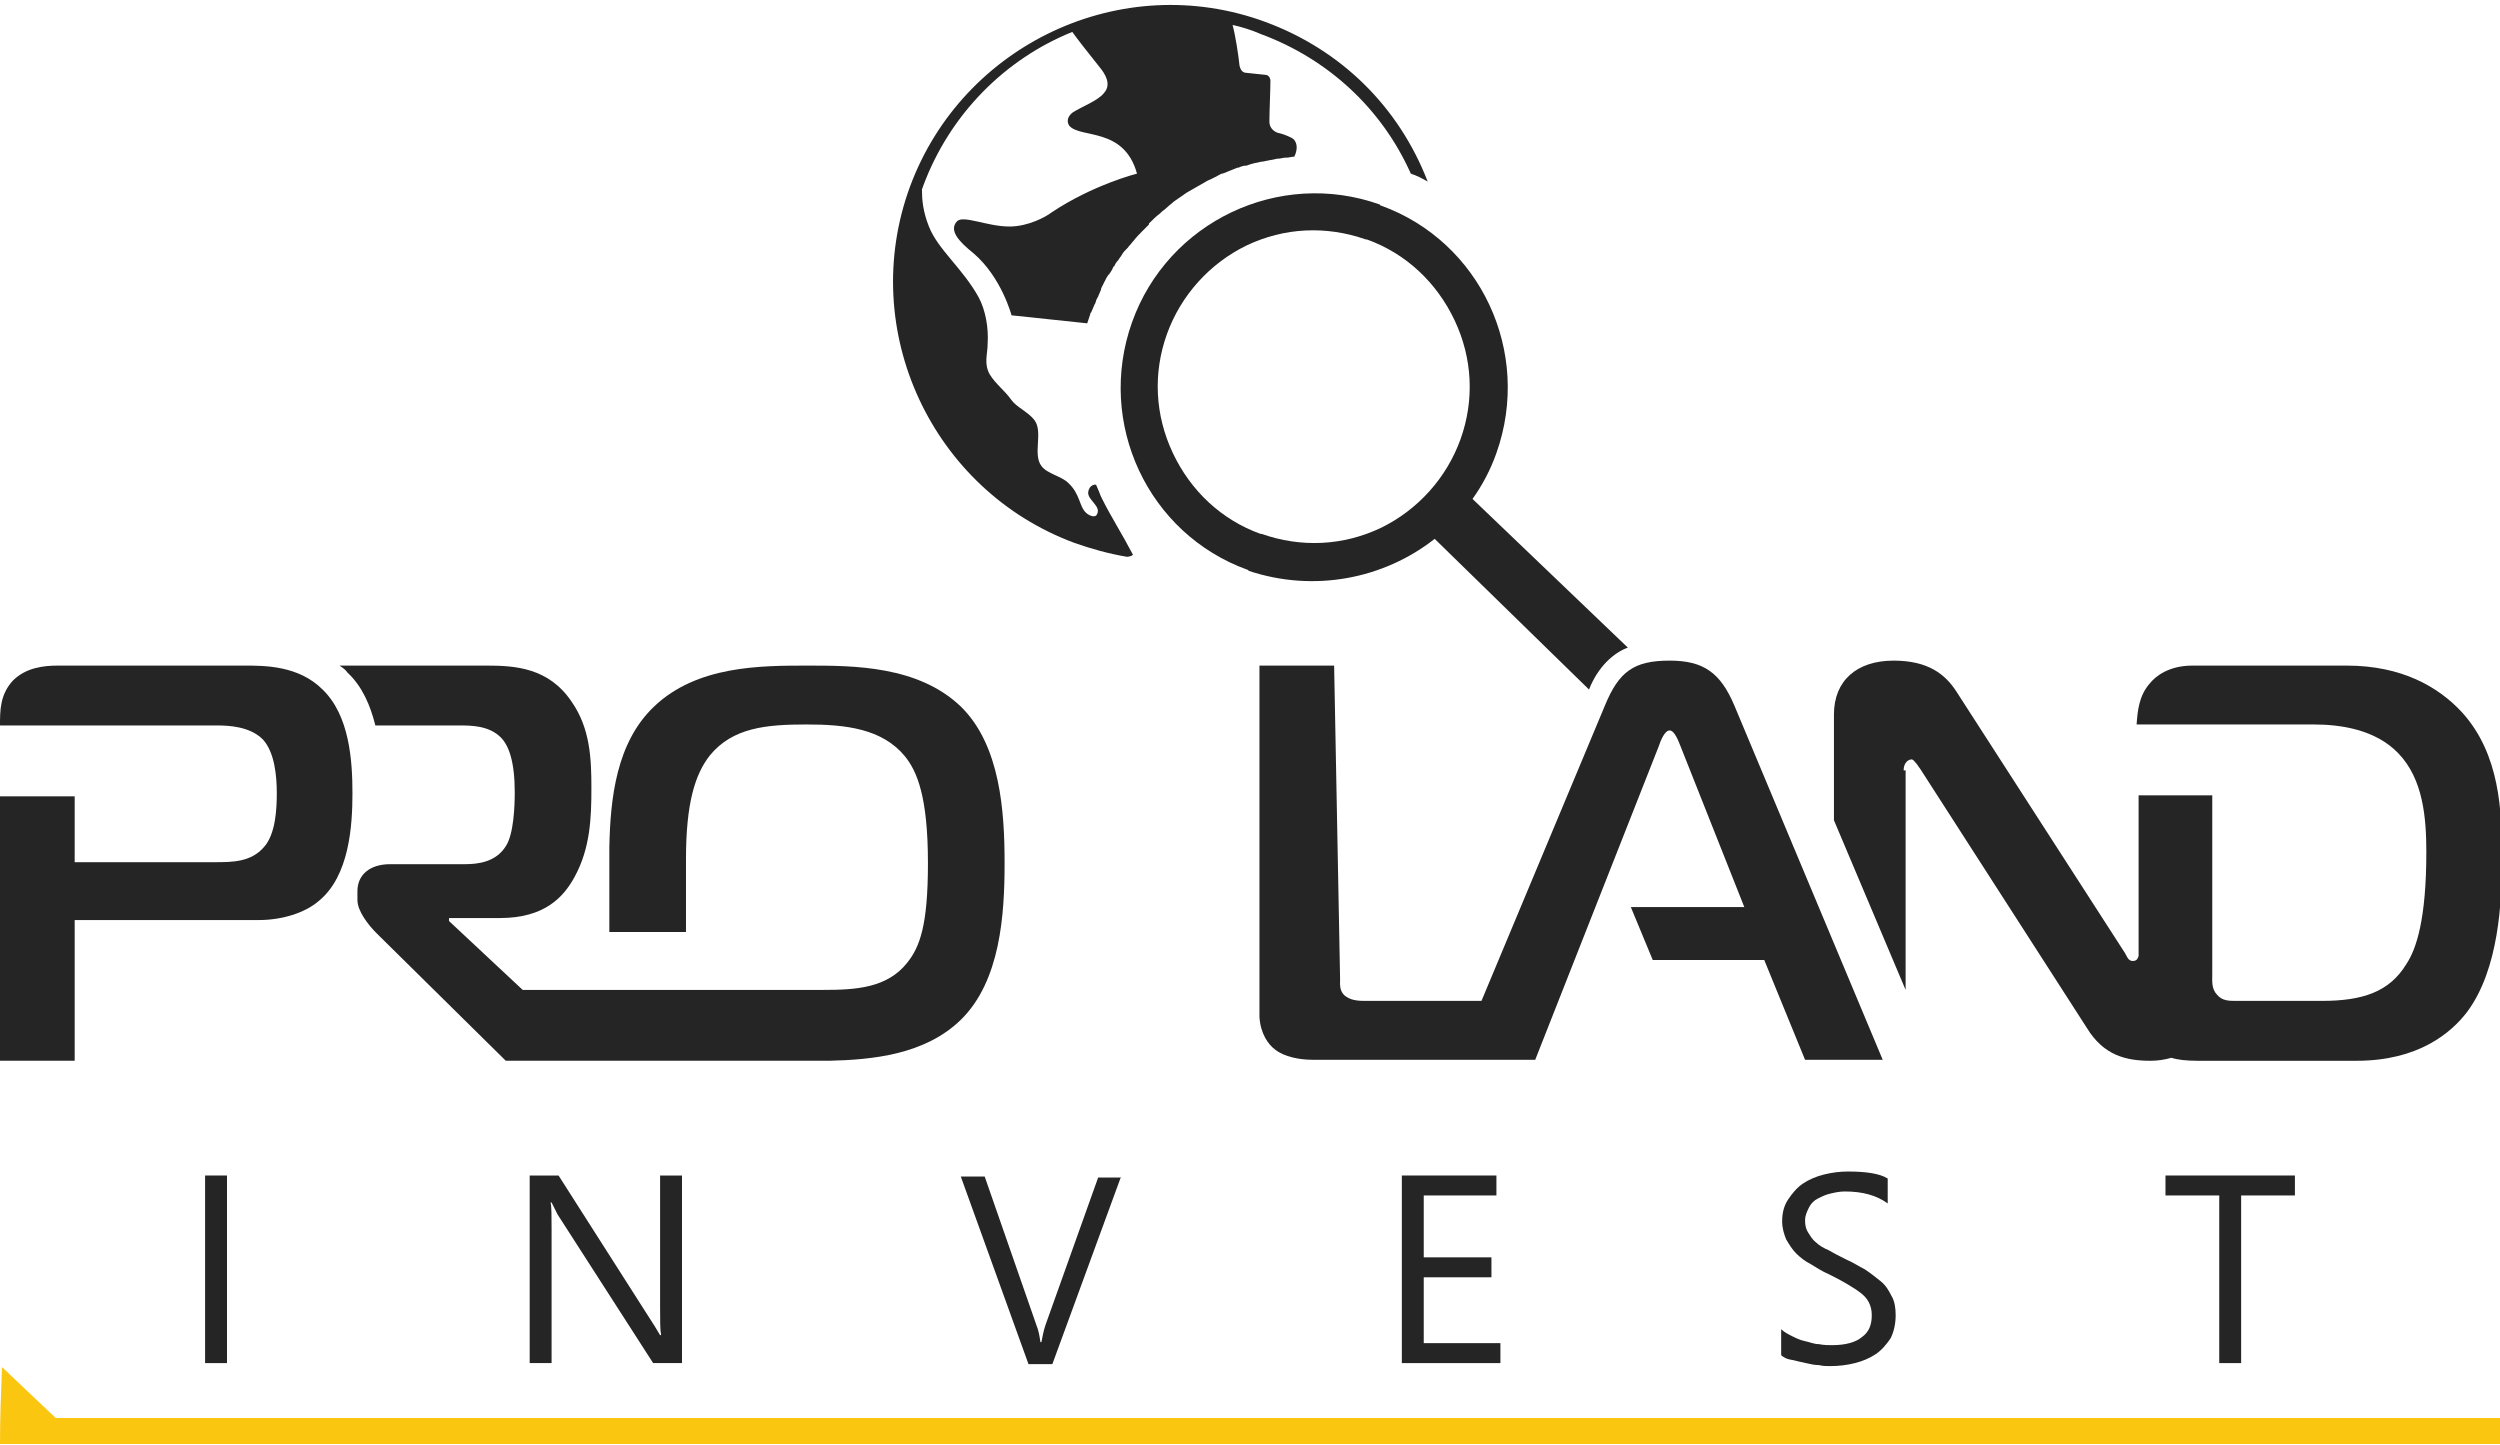
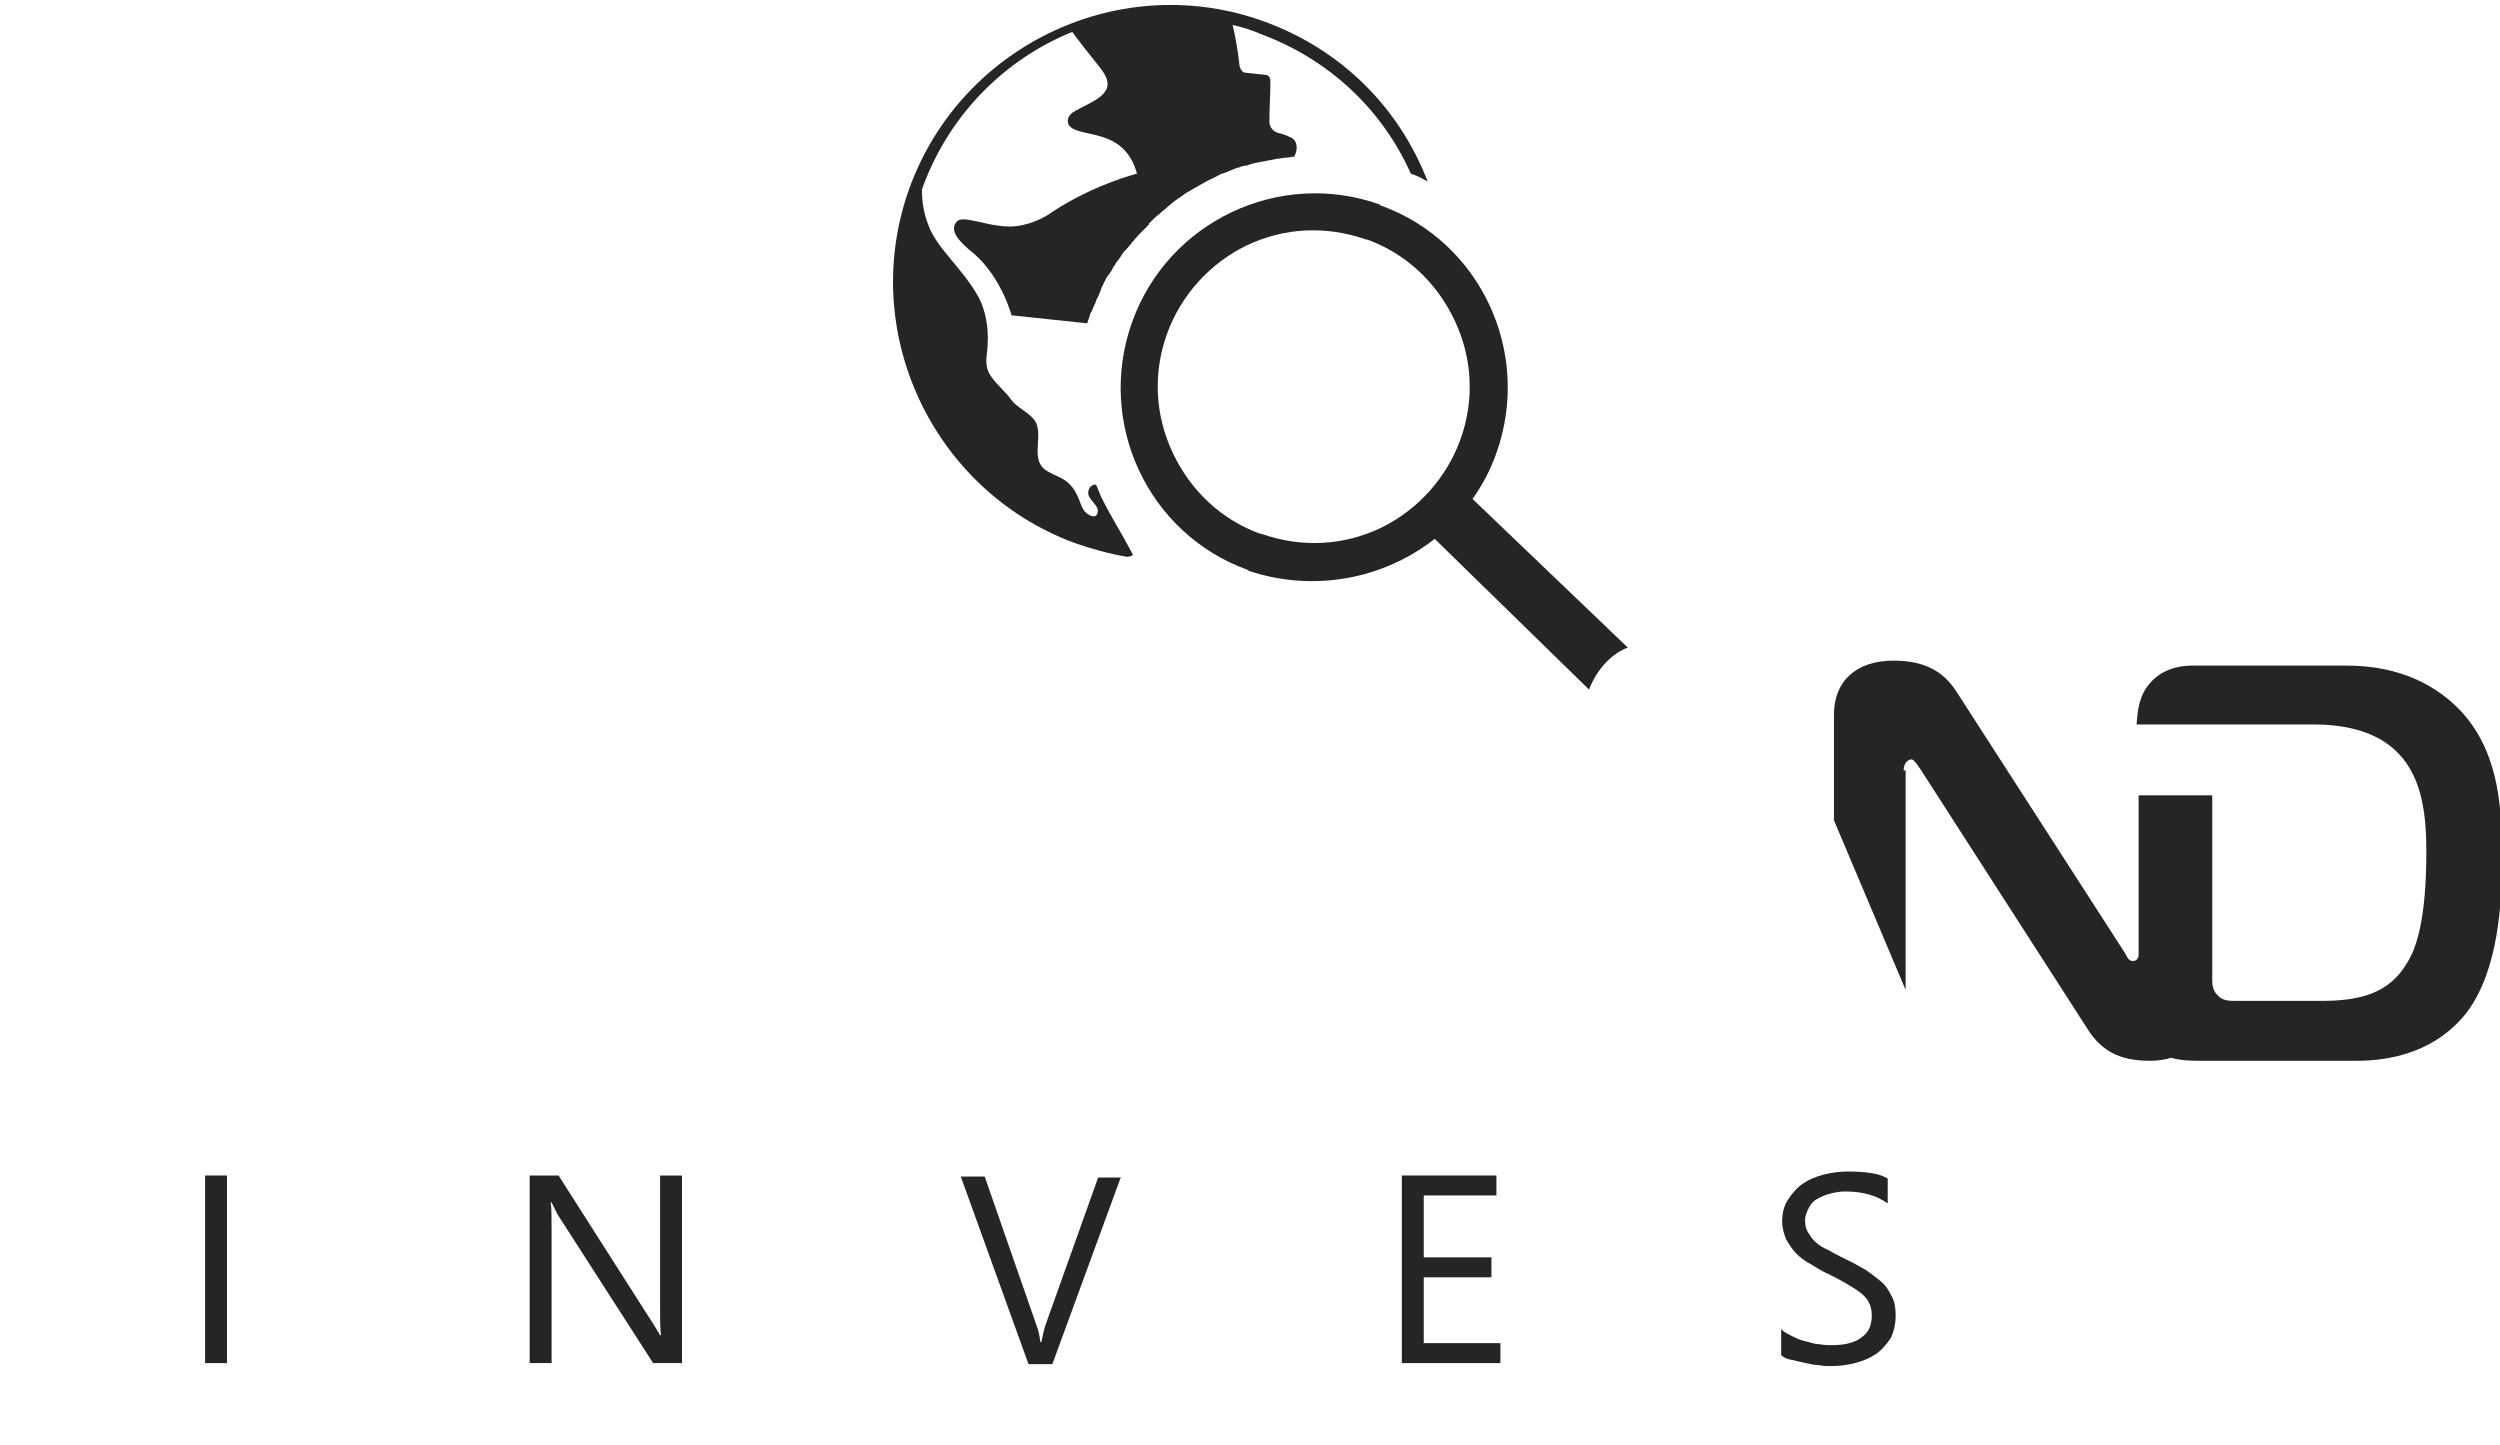
<svg xmlns="http://www.w3.org/2000/svg" width="109" height="63" viewBox="0 0 109 63" fill="none">
-   <path d="M55.607 45.771C55.997 46.075 56.648 46.206 57.213 46.206H63.507H65.895H66.936L72.319 32.544C72.406 32.283 72.58 31.848 72.797 31.848C73.014 31.848 73.187 32.327 73.274 32.544L76.052 39.549H71.104L72.059 41.855H76.921L78.7 46.206H82.086L75.618 30.761C75.01 29.325 74.272 28.803 72.797 28.803C71.234 28.803 70.583 29.281 69.975 30.761L64.592 43.639H59.47C58.949 43.639 58.776 43.508 58.645 43.422C58.385 43.204 58.428 42.899 58.428 42.682L58.168 29.02H54.912V44.335C54.956 45.075 55.303 45.553 55.607 45.771Z" fill="#252525" />
  <path d="M82.998 33.589C82.998 33.241 83.215 33.11 83.345 33.11C83.389 33.11 83.476 33.154 83.736 33.545L90.985 44.814C91.723 46.032 92.722 46.25 93.763 46.25C94.067 46.25 94.371 46.206 94.675 46.119C94.936 46.206 95.326 46.25 95.804 46.25H102.749C105.441 46.25 106.873 45.031 107.568 44.118C108.957 42.247 109.087 39.288 109.087 37.417C109.087 35.373 109 32.892 107.351 31.065C106.309 29.934 104.703 29.02 102.315 29.02H95.587C94.545 29.02 93.981 29.499 93.763 29.76C93.243 30.326 93.199 31.022 93.156 31.587H97.497H100.666H100.883C102.055 31.587 103.574 31.805 104.572 32.849C105.658 33.98 105.788 35.677 105.788 37.156C105.788 40.071 105.354 41.377 104.92 42.029C104.182 43.248 103.01 43.639 101.23 43.639H97.497C97.193 43.639 96.889 43.639 96.672 43.378C96.412 43.117 96.455 42.769 96.455 42.464V34.676H96.368H93.243V41.681C93.199 41.812 93.156 41.899 92.982 41.899C92.765 41.899 92.722 41.638 92.591 41.464L85.299 30.151C84.821 29.412 84.083 28.803 82.564 28.803C80.958 28.803 79.96 29.673 79.96 31.152V35.764L83.085 43.16V33.589H82.998Z" fill="#252525" />
-   <path d="M16.366 31.63H16.452H20.012C20.533 31.63 21.314 31.63 21.835 32.152C22.182 32.5 22.443 33.196 22.443 34.545C22.443 35.154 22.399 36.372 22.052 36.895C21.618 37.591 20.837 37.678 20.272 37.678H17.017C16.105 37.678 15.584 38.156 15.584 38.852V39.244C15.584 39.723 16.062 40.332 16.409 40.68L22.052 46.249H26.133H36.16C38.027 46.205 40.327 45.988 41.89 44.465C43.626 42.768 43.8 39.853 43.8 37.634C43.8 35.415 43.626 32.5 41.89 30.803C40.023 29.02 37.202 29.02 35.205 29.02C33.165 29.02 30.387 29.02 28.52 30.803C26.87 32.37 26.61 34.806 26.567 36.938V37.634V37.678V40.636H29.909V37.547C29.909 37.504 29.909 37.504 29.909 37.46C29.909 35.024 30.3 33.762 30.951 32.935C31.949 31.717 33.425 31.587 35.162 31.587C36.855 31.587 38.461 31.761 39.459 32.979C39.98 33.631 40.458 34.719 40.458 37.634C40.458 40.332 40.11 41.289 39.546 41.985C38.678 43.073 37.332 43.16 35.9 43.16H35.162H27.869H22.79L19.578 40.158V40.027H21.792C23.745 40.027 24.57 39.114 25.047 38.243C25.742 36.981 25.785 35.633 25.785 34.371C25.785 33.109 25.742 31.761 24.917 30.586C23.919 29.107 22.443 29.02 21.227 29.02H14.803C14.933 29.107 15.063 29.194 15.15 29.324C15.801 29.933 16.148 30.76 16.366 31.63Z" fill="#252525" />
-   <path d="M3.256 40.114H11.286C12.285 40.114 13.283 39.81 13.891 39.288C15.237 38.2 15.367 35.981 15.367 34.589C15.367 33.153 15.237 31.195 14.065 30.064C13.023 29.02 11.547 29.02 10.679 29.02H2.518C1.91 29.02 1.129 29.107 0.564 29.672C0 30.281 0 30.977 0 31.63H8.942H9.463C9.984 31.63 10.896 31.674 11.46 32.239C11.981 32.805 12.068 33.849 12.068 34.589C12.068 35.241 12.024 36.372 11.503 36.938C10.939 37.591 10.114 37.591 9.376 37.591H3.256V34.719H0V46.249H3.256V40.114Z" fill="#252525" />
  <path d="M48.054 21.754C48.01 21.667 47.967 21.58 47.923 21.449C47.88 21.362 47.837 21.232 47.793 21.145C47.75 21.101 47.489 21.145 47.446 21.449C47.403 21.797 48.01 22.058 47.837 22.407C47.75 22.624 47.446 22.45 47.359 22.363C47.055 22.102 47.099 21.536 46.578 21.058C46.274 20.753 45.666 20.666 45.406 20.318C45.015 19.796 45.492 18.839 45.102 18.317C44.841 17.969 44.321 17.751 44.103 17.447C43.8 17.012 43.409 16.75 43.148 16.315C42.888 15.837 43.062 15.445 43.062 14.967C43.105 14.314 42.975 13.531 42.671 12.965C41.976 11.704 40.891 10.877 40.501 9.876C40.24 9.224 40.197 8.701 40.197 8.266C40.197 8.223 40.24 8.179 40.24 8.136C41.412 4.96 43.843 2.567 46.751 1.392C46.968 1.697 47.446 2.306 47.967 2.958C48.141 3.176 48.488 3.654 48.141 4.046C47.88 4.394 47.142 4.655 46.751 4.916C46.491 5.134 46.534 5.351 46.621 5.482C47.099 6.047 49.009 5.525 49.573 7.57C49.573 7.57 47.663 8.049 45.84 9.267C45.623 9.441 44.841 9.876 44.017 9.876C43.018 9.876 41.976 9.354 41.716 9.659C41.369 10.05 41.803 10.529 42.454 11.051C43.669 12.095 44.103 13.748 44.103 13.748L47.403 14.097C47.403 14.097 47.446 13.966 47.533 13.705C47.533 13.661 47.533 13.661 47.576 13.618C47.62 13.531 47.663 13.4 47.706 13.313C47.706 13.27 47.75 13.27 47.75 13.226C47.793 13.139 47.793 13.052 47.837 13.009C47.837 12.965 47.88 12.965 47.88 12.922C47.923 12.835 47.967 12.704 48.01 12.617V12.574C48.054 12.487 48.097 12.4 48.141 12.313C48.141 12.269 48.184 12.269 48.184 12.226C48.227 12.139 48.271 12.052 48.314 12.008C48.314 12.008 48.314 11.965 48.358 11.965C48.401 11.877 48.488 11.79 48.531 11.66C48.531 11.66 48.531 11.617 48.575 11.617C48.618 11.53 48.661 11.443 48.705 11.399L48.748 11.355C48.792 11.268 48.878 11.181 48.922 11.094C48.965 11.007 49.052 10.92 49.139 10.833L49.182 10.79C49.226 10.703 49.312 10.659 49.356 10.572L49.399 10.529C49.53 10.355 49.703 10.181 49.833 10.05L49.877 10.007C49.964 9.92 50.007 9.876 50.094 9.789C50.094 9.789 50.094 9.789 50.094 9.746C50.267 9.572 50.398 9.441 50.571 9.311C50.571 9.311 50.571 9.311 50.615 9.267C50.702 9.18 50.788 9.137 50.875 9.05C50.962 8.962 51.092 8.875 51.179 8.788C51.353 8.658 51.57 8.527 51.743 8.397C52.047 8.223 52.351 8.049 52.655 7.875C52.872 7.788 53.089 7.657 53.263 7.57C53.263 7.57 53.263 7.57 53.306 7.57C53.523 7.483 53.74 7.396 53.957 7.309C53.957 7.309 53.957 7.309 54.001 7.309C54.087 7.266 54.218 7.222 54.305 7.222C54.305 7.222 54.305 7.222 54.348 7.222C54.565 7.135 54.782 7.092 54.999 7.048H55.042C55.26 7.005 55.477 6.961 55.694 6.918H55.737C55.824 6.918 55.954 6.874 56.041 6.874H56.084C56.215 6.874 56.301 6.831 56.432 6.831C56.605 6.483 56.562 6.134 56.301 6.004C56.128 5.917 55.911 5.83 55.694 5.786C55.477 5.699 55.346 5.525 55.346 5.308C55.346 4.829 55.39 3.959 55.39 3.524C55.39 3.393 55.303 3.263 55.173 3.263L54.348 3.176C54.174 3.176 54.087 3.045 54.044 2.871C54.001 2.436 53.87 1.566 53.74 1.087C54.131 1.175 54.565 1.305 54.956 1.479C57.907 2.567 60.252 4.742 61.511 7.57C61.771 7.657 62.031 7.788 62.248 7.918C60.989 4.655 58.472 2.175 55.173 0.957C48.922 -1.349 41.976 1.914 39.676 8.136C37.375 14.401 40.631 21.362 46.838 23.668C47.576 23.929 48.358 24.147 49.139 24.277C49.226 24.277 49.356 24.234 49.399 24.19C48.922 23.277 48.444 22.537 48.054 21.754Z" fill="#252525" />
-   <path d="M2.431 61.825L0.087 59.606C0.043 60.738 0 61.825 0 62.957H109V61.825H2.431Z" fill="#FBC610" />
  <path d="M70.974 28.236L64.202 21.754C64.636 21.145 64.983 20.492 65.244 19.752C66.806 15.358 64.549 10.529 60.208 8.962C60.208 8.962 60.165 8.962 60.165 8.919C55.781 7.353 50.919 9.658 49.356 14.053C47.793 18.447 50.051 23.276 54.392 24.843C54.392 24.843 54.435 24.843 54.435 24.886C57.3 25.843 60.339 25.234 62.552 23.494L69.281 30.064C69.671 29.063 70.366 28.454 70.974 28.236ZM63.681 19.143C63.073 20.84 61.815 22.232 60.208 23.015C58.559 23.799 56.736 23.886 54.999 23.276H54.956C53.263 22.667 51.917 21.406 51.136 19.752C50.355 18.099 50.268 16.272 50.875 14.575C51.483 12.878 52.742 11.486 54.348 10.703C55.998 9.919 57.821 9.832 59.557 10.442H59.601C61.294 11.051 62.639 12.312 63.421 13.966C64.202 15.619 64.289 17.446 63.681 19.143Z" fill="#252525" />
  <path d="M9.897 59.431H8.942V51.252H9.897V59.431Z" fill="#252525" />
  <path d="M29.648 59.431H28.477L24.309 52.949C24.222 52.775 24.136 52.601 24.049 52.427H24.005C24.049 52.601 24.049 52.992 24.049 53.558V59.431H23.094V51.252H24.353L28.433 57.648C28.607 57.909 28.694 58.083 28.78 58.213H28.824C28.78 57.996 28.78 57.561 28.78 56.995V51.252H29.735V59.431H29.648Z" fill="#252525" />
  <path d="M48.879 51.296L45.883 59.475H44.842L41.89 51.296H42.932L45.189 57.779C45.276 57.996 45.319 58.214 45.363 58.518H45.406C45.449 58.301 45.493 58.04 45.58 57.779L47.88 51.339H48.879V51.296Z" fill="#252525" />
  <path d="M65.418 59.431H61.12V51.252H65.244V52.122H62.075V54.82H65.027V55.69H62.075V58.561H65.418V59.431Z" fill="#252525" />
  <path d="M77.659 59.084V57.952C77.789 58.083 77.963 58.17 78.136 58.257C78.31 58.344 78.484 58.431 78.701 58.474C78.918 58.518 79.091 58.605 79.308 58.605C79.525 58.649 79.699 58.649 79.873 58.649C80.481 58.649 80.915 58.518 81.175 58.3C81.479 58.083 81.609 57.778 81.609 57.343C81.609 57.126 81.566 56.952 81.479 56.778C81.392 56.604 81.262 56.473 81.088 56.343C80.915 56.212 80.698 56.082 80.481 55.951C80.263 55.821 80.003 55.69 79.743 55.559C79.439 55.429 79.178 55.255 78.961 55.124C78.701 54.994 78.484 54.82 78.31 54.646C78.136 54.472 78.006 54.254 77.876 54.037C77.789 53.819 77.702 53.558 77.702 53.254C77.702 52.862 77.789 52.557 77.963 52.296C78.136 52.035 78.353 51.774 78.614 51.6C78.874 51.426 79.178 51.296 79.525 51.209C79.873 51.122 80.22 51.078 80.567 51.078C81.349 51.078 81.956 51.165 82.304 51.383V52.47C81.826 52.122 81.219 51.948 80.437 51.948C80.22 51.948 80.003 51.992 79.829 52.035C79.612 52.079 79.439 52.166 79.265 52.253C79.091 52.34 78.961 52.47 78.874 52.644C78.788 52.819 78.701 52.992 78.701 53.21C78.701 53.428 78.744 53.602 78.831 53.732C78.918 53.863 79.005 54.037 79.178 54.167C79.308 54.298 79.525 54.428 79.743 54.515C79.96 54.646 80.22 54.776 80.481 54.907C80.784 55.037 81.045 55.211 81.305 55.342C81.566 55.516 81.783 55.69 82 55.864C82.217 56.038 82.347 56.256 82.477 56.517C82.608 56.734 82.651 57.039 82.651 57.343C82.651 57.735 82.564 58.083 82.434 58.344C82.26 58.605 82.043 58.866 81.783 59.04C81.522 59.214 81.219 59.345 80.871 59.432C80.524 59.519 80.177 59.562 79.786 59.562C79.656 59.562 79.482 59.562 79.308 59.519C79.135 59.519 78.918 59.475 78.744 59.432C78.527 59.388 78.353 59.345 78.18 59.301C77.876 59.258 77.746 59.171 77.659 59.084Z" fill="#252525" />
-   <path d="M100.058 52.122H97.714V59.431H96.759V52.122H94.415V51.252H100.058V52.122Z" fill="#252525" />
</svg>